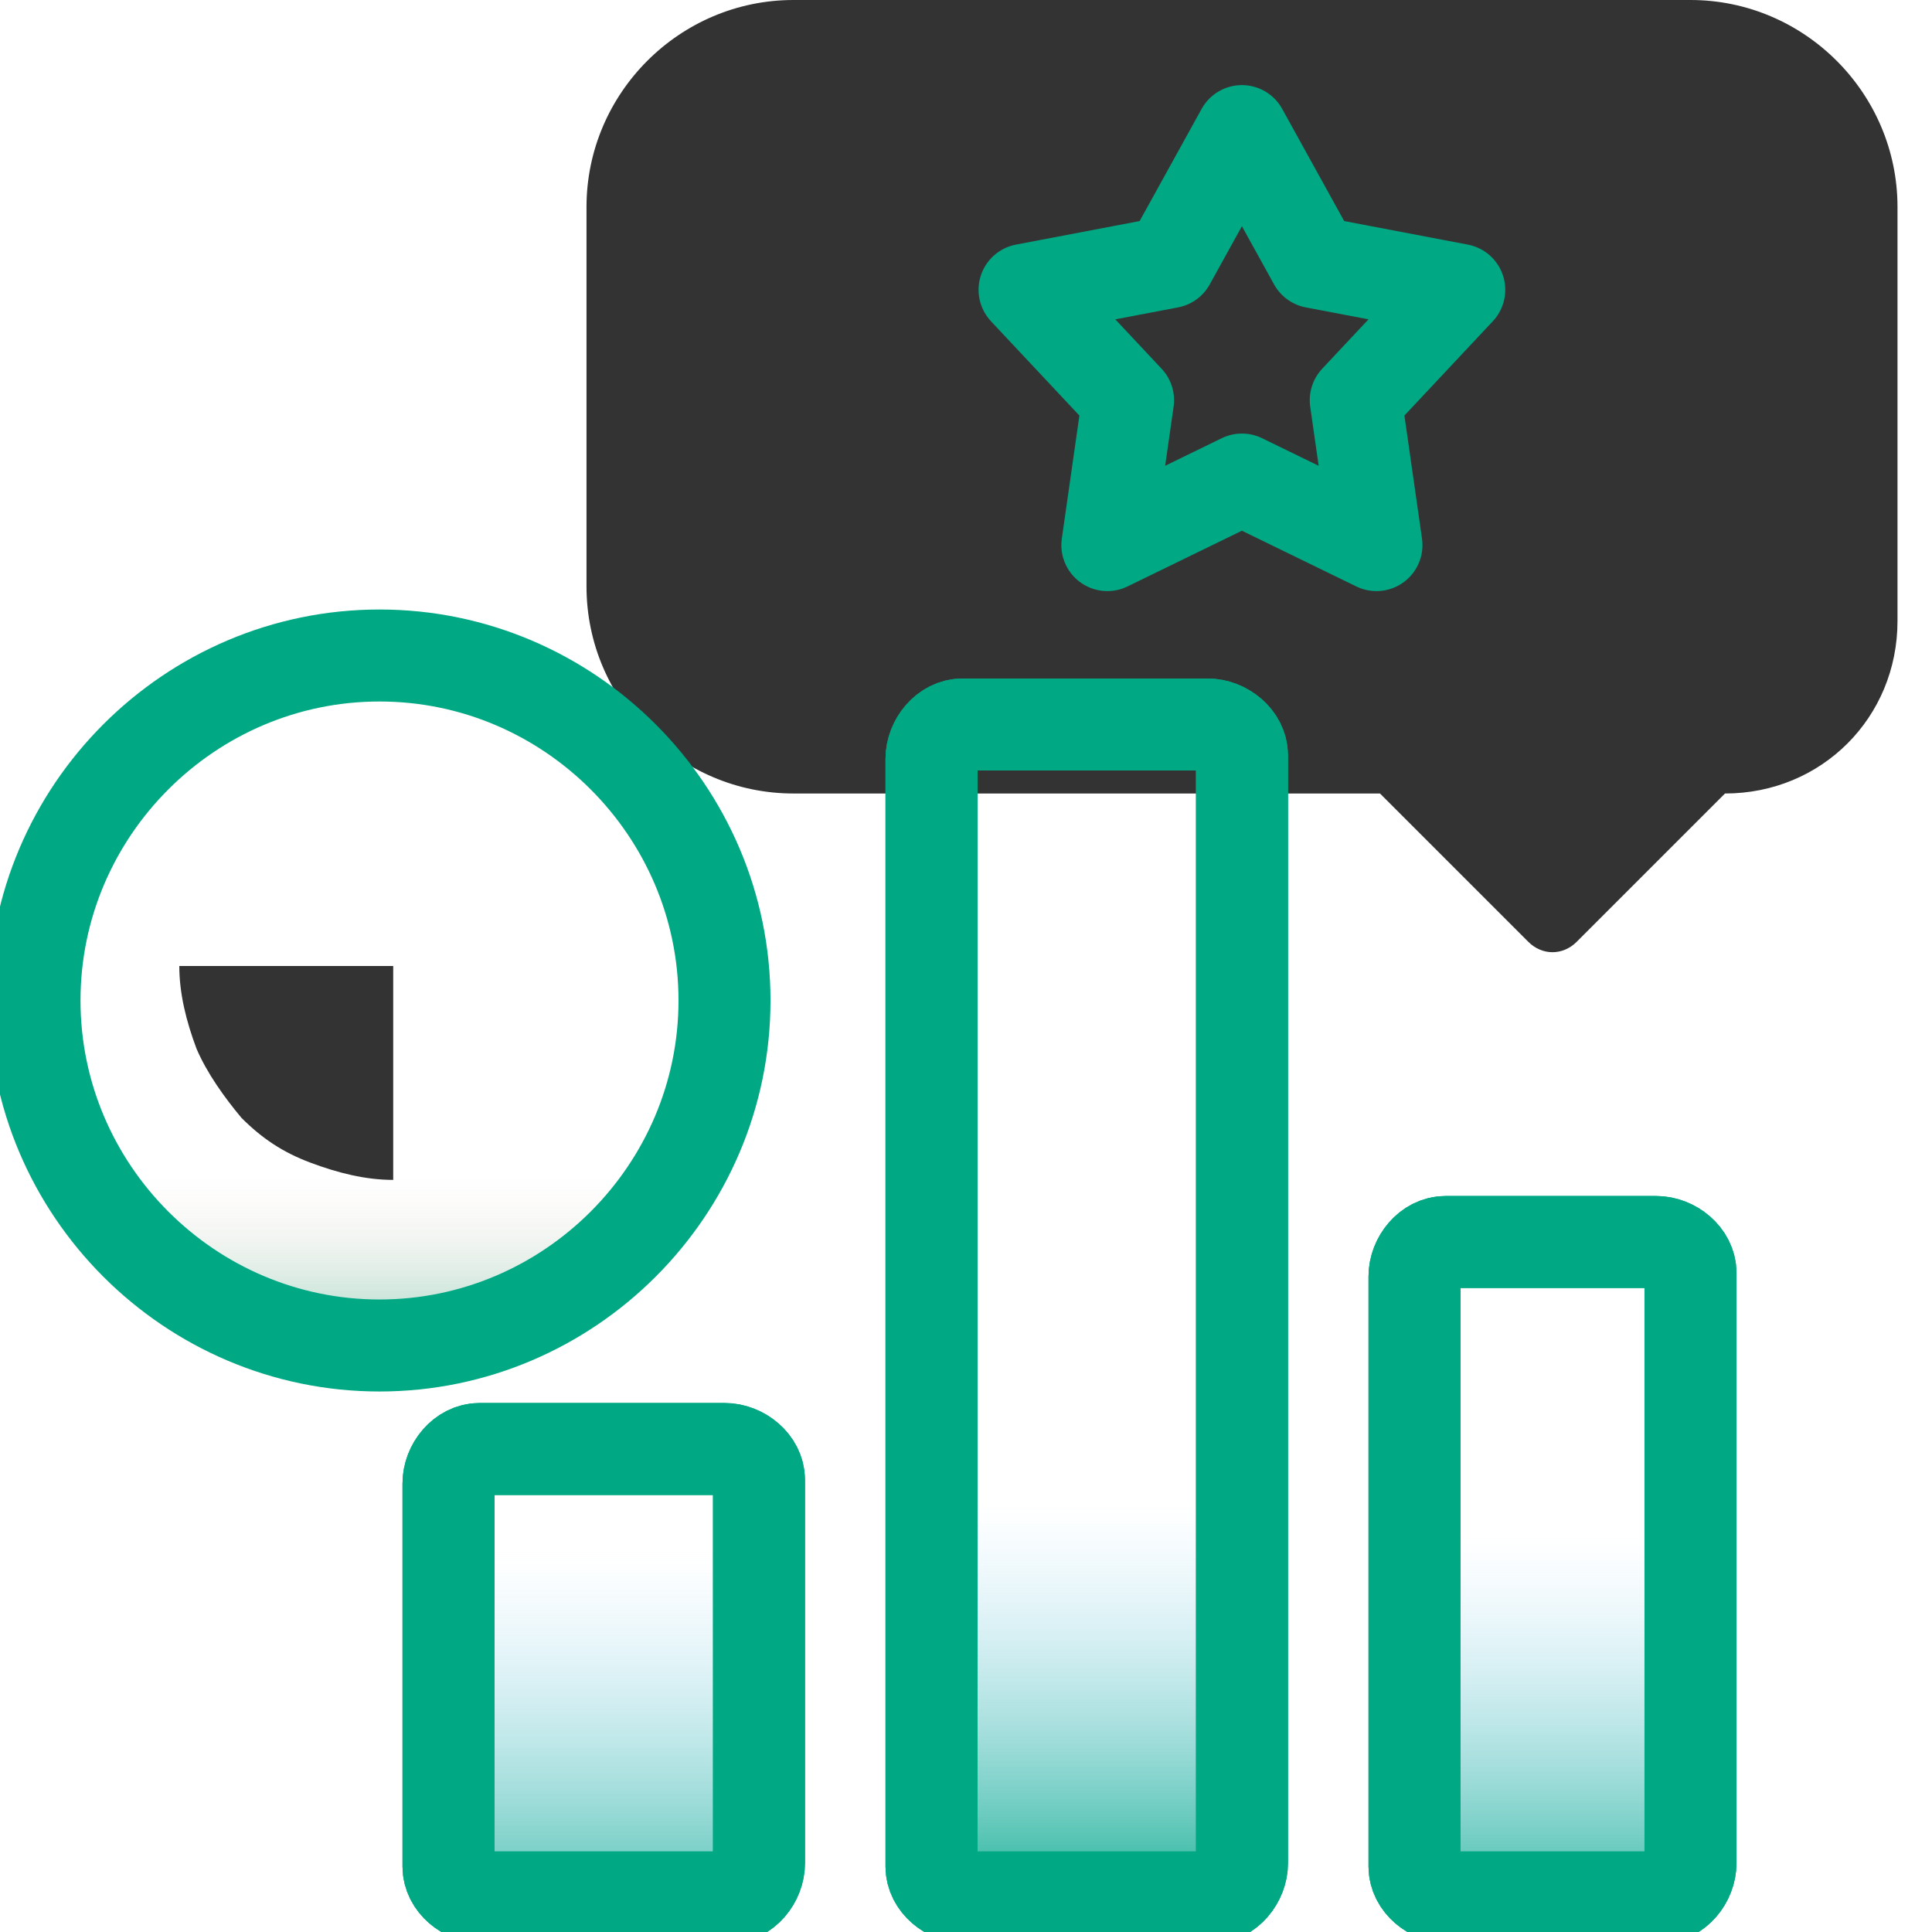
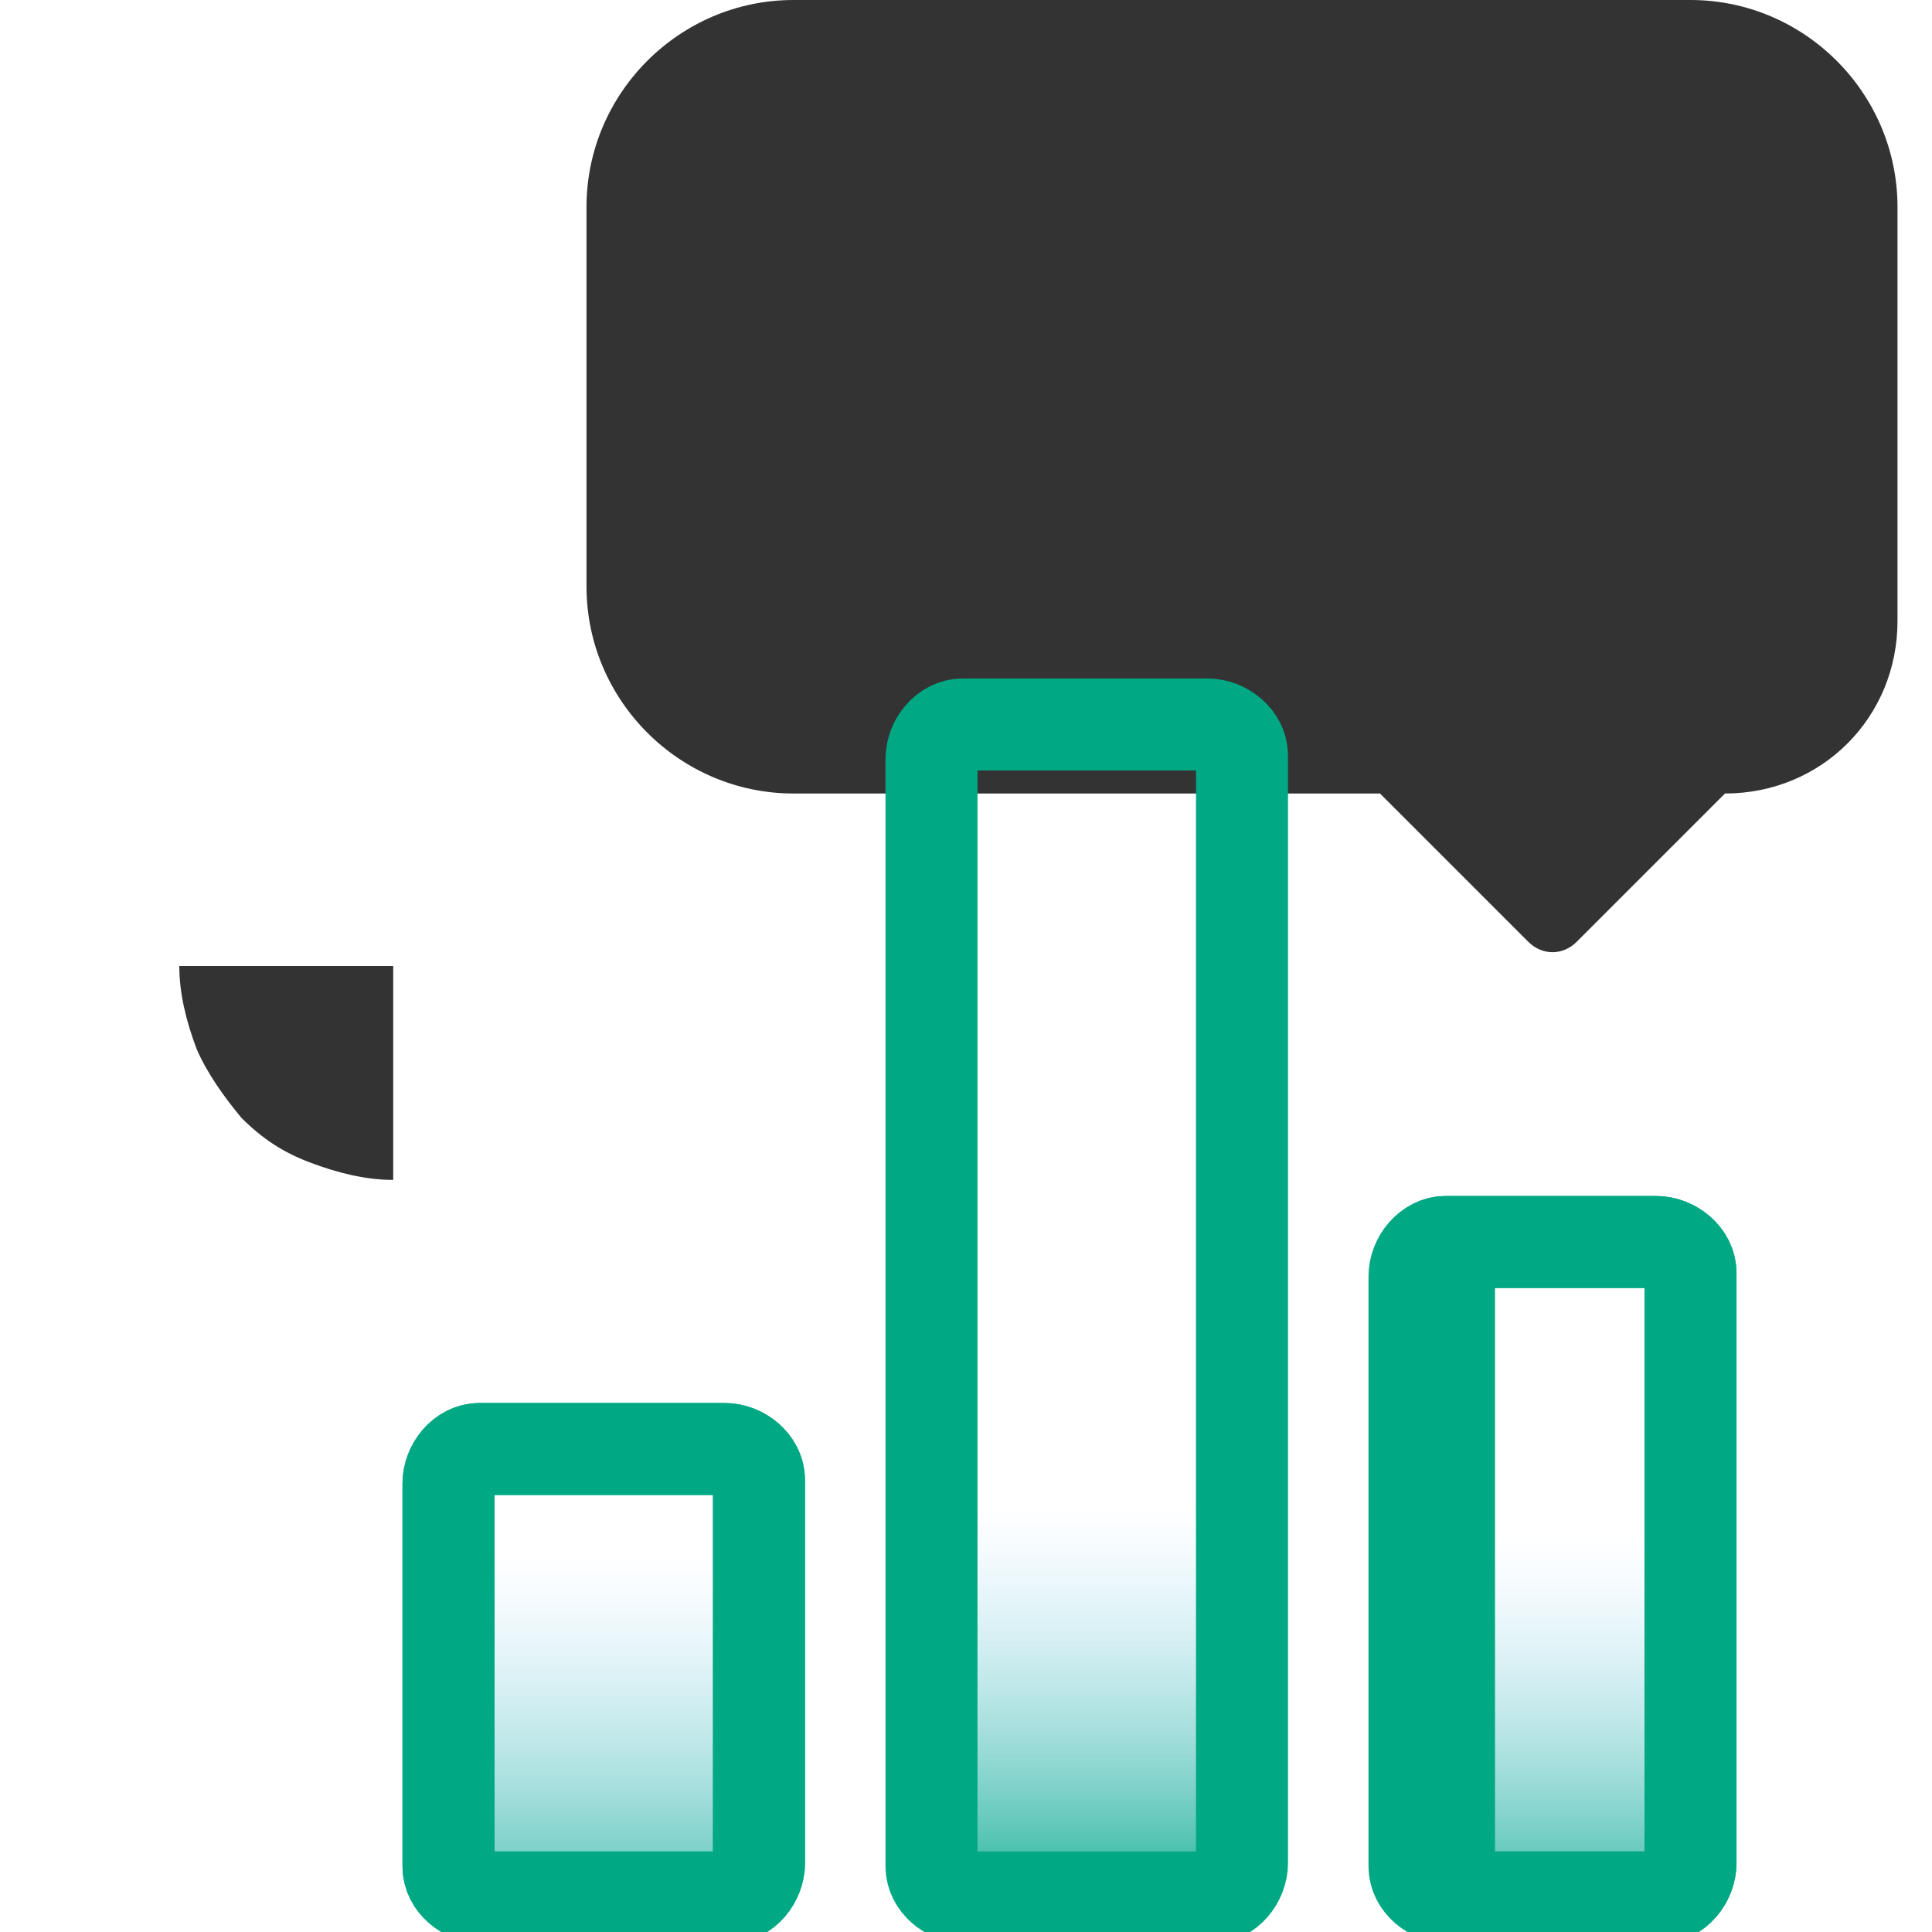
<svg xmlns="http://www.w3.org/2000/svg" width="42" height="42" viewBox="0 0 42 42" fill="none">
  <g id="learning-performance-analytics-and-reporting-blue 1" clip-path="url(#clip0_3199_9431)">
    <path id="Vector" d="M36 41.25H31.5C31.125 41.25 30.75 40.95 30.75 40.575V40.5V27.75C30.75 27.375 31.05 27 31.425 27H31.5H36C36.375 27 36.75 27.3 36.75 27.675V27.75V40.5C36.75 40.875 36.45 41.25 36.075 41.25H36Z" fill="url(#paint0_linear_3199_9431)" />
    <path id="Vector_2" d="M15.75 41.25H10.5C10.125 41.25 9.75 40.95 9.75 40.575V40.5V32.25C9.75 31.875 10.05 31.5 10.425 31.5H10.5H15.75C16.125 31.5 16.5 31.8 16.5 32.175V32.25V40.5C16.5 40.875 16.2 41.25 15.825 41.25H15.75Z" fill="url(#paint1_linear_3199_9431)" />
    <path id="Vector_3" d="M26.25 41.25H21C20.625 41.25 20.25 40.95 20.25 40.575V40.5V16.5C20.25 16.125 20.55 15.75 20.925 15.75H21H26.25C26.625 15.75 27 16.05 27 16.425V16.5V40.5C27 40.875 26.7 41.25 26.325 41.25H26.25Z" fill="url(#paint2_linear_3199_9431)" />
    <path id="Vector_4" d="M41.25 13.5V4.5C41.25 2.025 39.225 0 36.75 0H17.25C14.775 0 12.75 2.025 12.75 4.5V12.75C12.75 15.225 14.775 17.25 17.25 17.25H30L33.225 20.475C33.525 20.775 33.975 20.775 34.275 20.475L37.5 17.25C39.6 17.25 41.25 15.6 41.25 13.5Z" fill="#333333" />
-     <path id="Vector_5" d="M0.75 21.75C0.75 17.625 4.125 14.25 8.25 14.25C12.375 14.25 15.75 17.625 15.75 21.75C15.75 25.875 12.375 29.25 8.25 29.25C4.125 29.25 0.75 25.875 0.75 21.75Z" fill="url(#paint3_linear_3199_9431)" stroke="#00A884" stroke-width="2" />
-     <path id="Vector_6" d="M36 41.25H31.5C31.125 41.25 30.75 40.95 30.75 40.575V40.5V27.75C30.75 27.375 31.05 27 31.425 27H31.5H36C36.375 27 36.75 27.3 36.75 27.675V27.75V40.5C36.75 40.875 36.45 41.25 36.075 41.25H36Z" stroke="#00A884" stroke-width="2" stroke-linecap="round" stroke-linejoin="round" />
+     <path id="Vector_6" d="M36 41.25H31.5V40.5V27.75C30.75 27.375 31.05 27 31.425 27H31.5H36C36.375 27 36.75 27.3 36.75 27.675V27.75V40.5C36.75 40.875 36.45 41.25 36.075 41.25H36Z" stroke="#00A884" stroke-width="2" stroke-linecap="round" stroke-linejoin="round" />
    <path id="Vector_7" d="M15.75 41.25H10.5C10.125 41.25 9.75 40.95 9.75 40.575V40.5V32.25C9.75 31.875 10.05 31.5 10.425 31.5H10.5H15.75C16.125 31.5 16.5 31.8 16.5 32.175V32.25V40.5C16.5 40.875 16.2 41.25 15.825 41.25H15.75Z" stroke="#00A884" stroke-width="2" stroke-linecap="round" stroke-linejoin="round" />
-     <path id="Vector_8" d="M26.25 41.25H21C20.625 41.25 20.25 40.95 20.25 40.575V40.5V16.5C20.25 16.125 20.55 15.75 20.925 15.75H21H26.25C26.625 15.75 27 16.05 27 16.425V16.5V40.5C27 40.875 26.7 41.25 26.325 41.25H26.25Z" stroke="#00A884" stroke-width="2" stroke-linecap="round" stroke-linejoin="round" />
    <path id="Vector_9" d="M3.898 21C3.898 21.6 4.048 22.2 4.273 22.8C4.498 23.325 4.873 23.85 5.248 24.3C5.698 24.75 6.148 25.05 6.748 25.275C7.348 25.5 7.948 25.65 8.548 25.65V21H3.898Z" fill="#333333" />
    <path id="Vector_10" d="M36 41.25H31.5C31.125 41.25 30.75 40.95 30.75 40.575V40.5V27.75C30.75 27.375 31.05 27 31.425 27H31.5H36C36.375 27 36.75 27.3 36.75 27.675V27.75V40.5C36.75 40.875 36.45 41.25 36.075 41.25H36Z" stroke="#00A884" stroke-width="2" />
    <path id="Vector_11" d="M15.75 41.25H10.5C10.125 41.25 9.75 40.95 9.75 40.575V40.5V32.25C9.75 31.875 10.05 31.5 10.425 31.5H10.5H15.75C16.125 31.5 16.5 31.8 16.5 32.175V32.25V40.5C16.5 40.875 16.2 41.25 15.825 41.25H15.75Z" stroke="#00A884" stroke-width="2" />
    <path id="Vector_12" d="M26.25 41.25H21C20.625 41.25 20.25 40.95 20.25 40.575V40.5V16.5C20.25 16.125 20.55 15.75 20.925 15.75H21H26.25C26.625 15.75 27 16.05 27 16.425V16.5V40.5C27 40.875 26.7 41.25 26.325 41.25H26.25Z" stroke="#00A884" stroke-width="2" />
-     <path id="Vector_13" d="M26.998 2.85L28.573 5.7L31.723 6.3L29.473 8.7L29.923 11.85L26.998 10.425L24.073 11.85L24.523 8.7L22.273 6.3L25.423 5.7L26.998 2.85Z" stroke="#00A884" stroke-width="2" stroke-linecap="round" stroke-linejoin="round" />
  </g>
  <defs>
    <linearGradient id="paint0_linear_3199_9431" x1="33.75" y1="42.842" x2="33.75" y2="33.399" gradientUnits="userSpaceOnUse">
      <stop stop-color="#00A884" />
      <stop offset="1" stop-color="#B3DEFF" stop-opacity="0" />
    </linearGradient>
    <linearGradient id="paint1_linear_3199_9431" x1="13.125" y1="43.488" x2="13.125" y2="33.735" gradientUnits="userSpaceOnUse">
      <stop stop-color="#00A884" />
      <stop offset="1" stop-color="#B3DEFF" stop-opacity="0" />
    </linearGradient>
    <linearGradient id="paint2_linear_3199_9431" x1="23.625" y1="42.054" x2="23.625" y2="32.671" gradientUnits="userSpaceOnUse">
      <stop stop-color="#00A884" />
      <stop offset="1" stop-color="#B3DEFF" stop-opacity="0" />
    </linearGradient>
    <linearGradient id="paint3_linear_3199_9431" x1="8.25" y1="31.68" x2="8.25" y2="25.605" gradientUnits="userSpaceOnUse">
      <stop stop-color="#00A884" />
      <stop offset="1" stop-color="#F6DCCE" stop-opacity="0" />
    </linearGradient>
    <clipPath id="clip0_3199_9431">
      <rect width="42" height="42" fill="white" />
    </clipPath>
  </defs>
</svg>